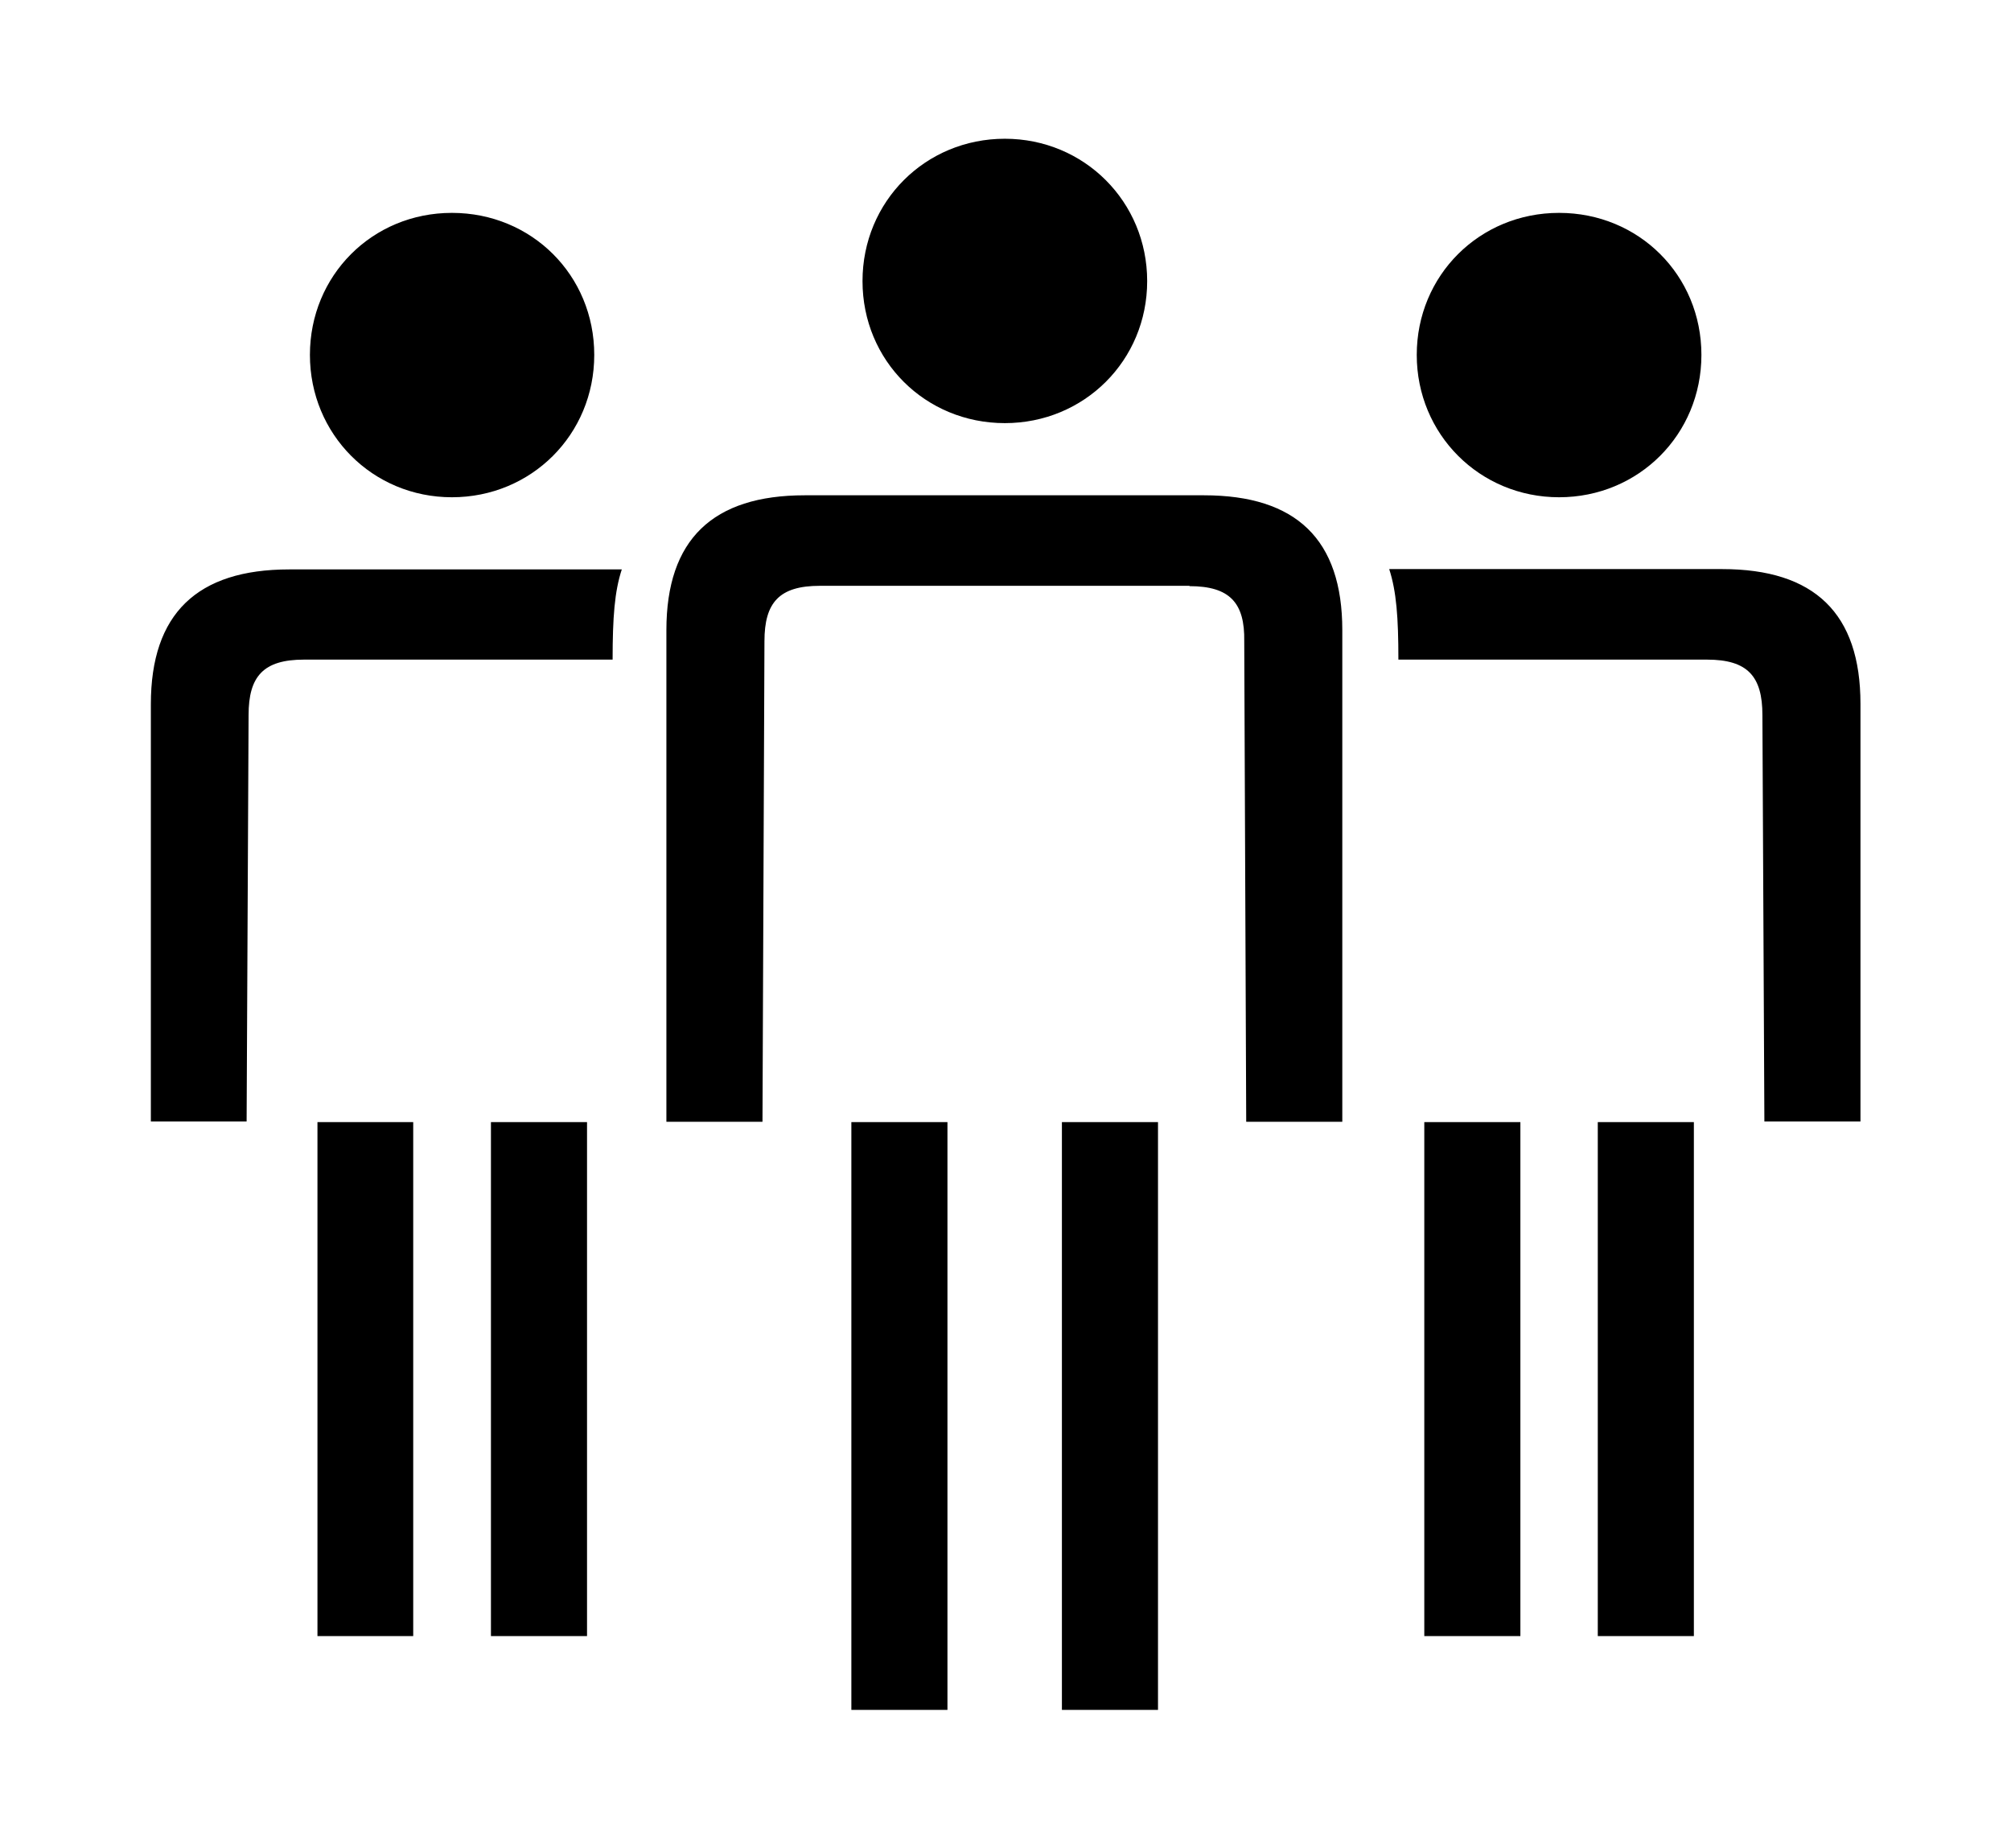
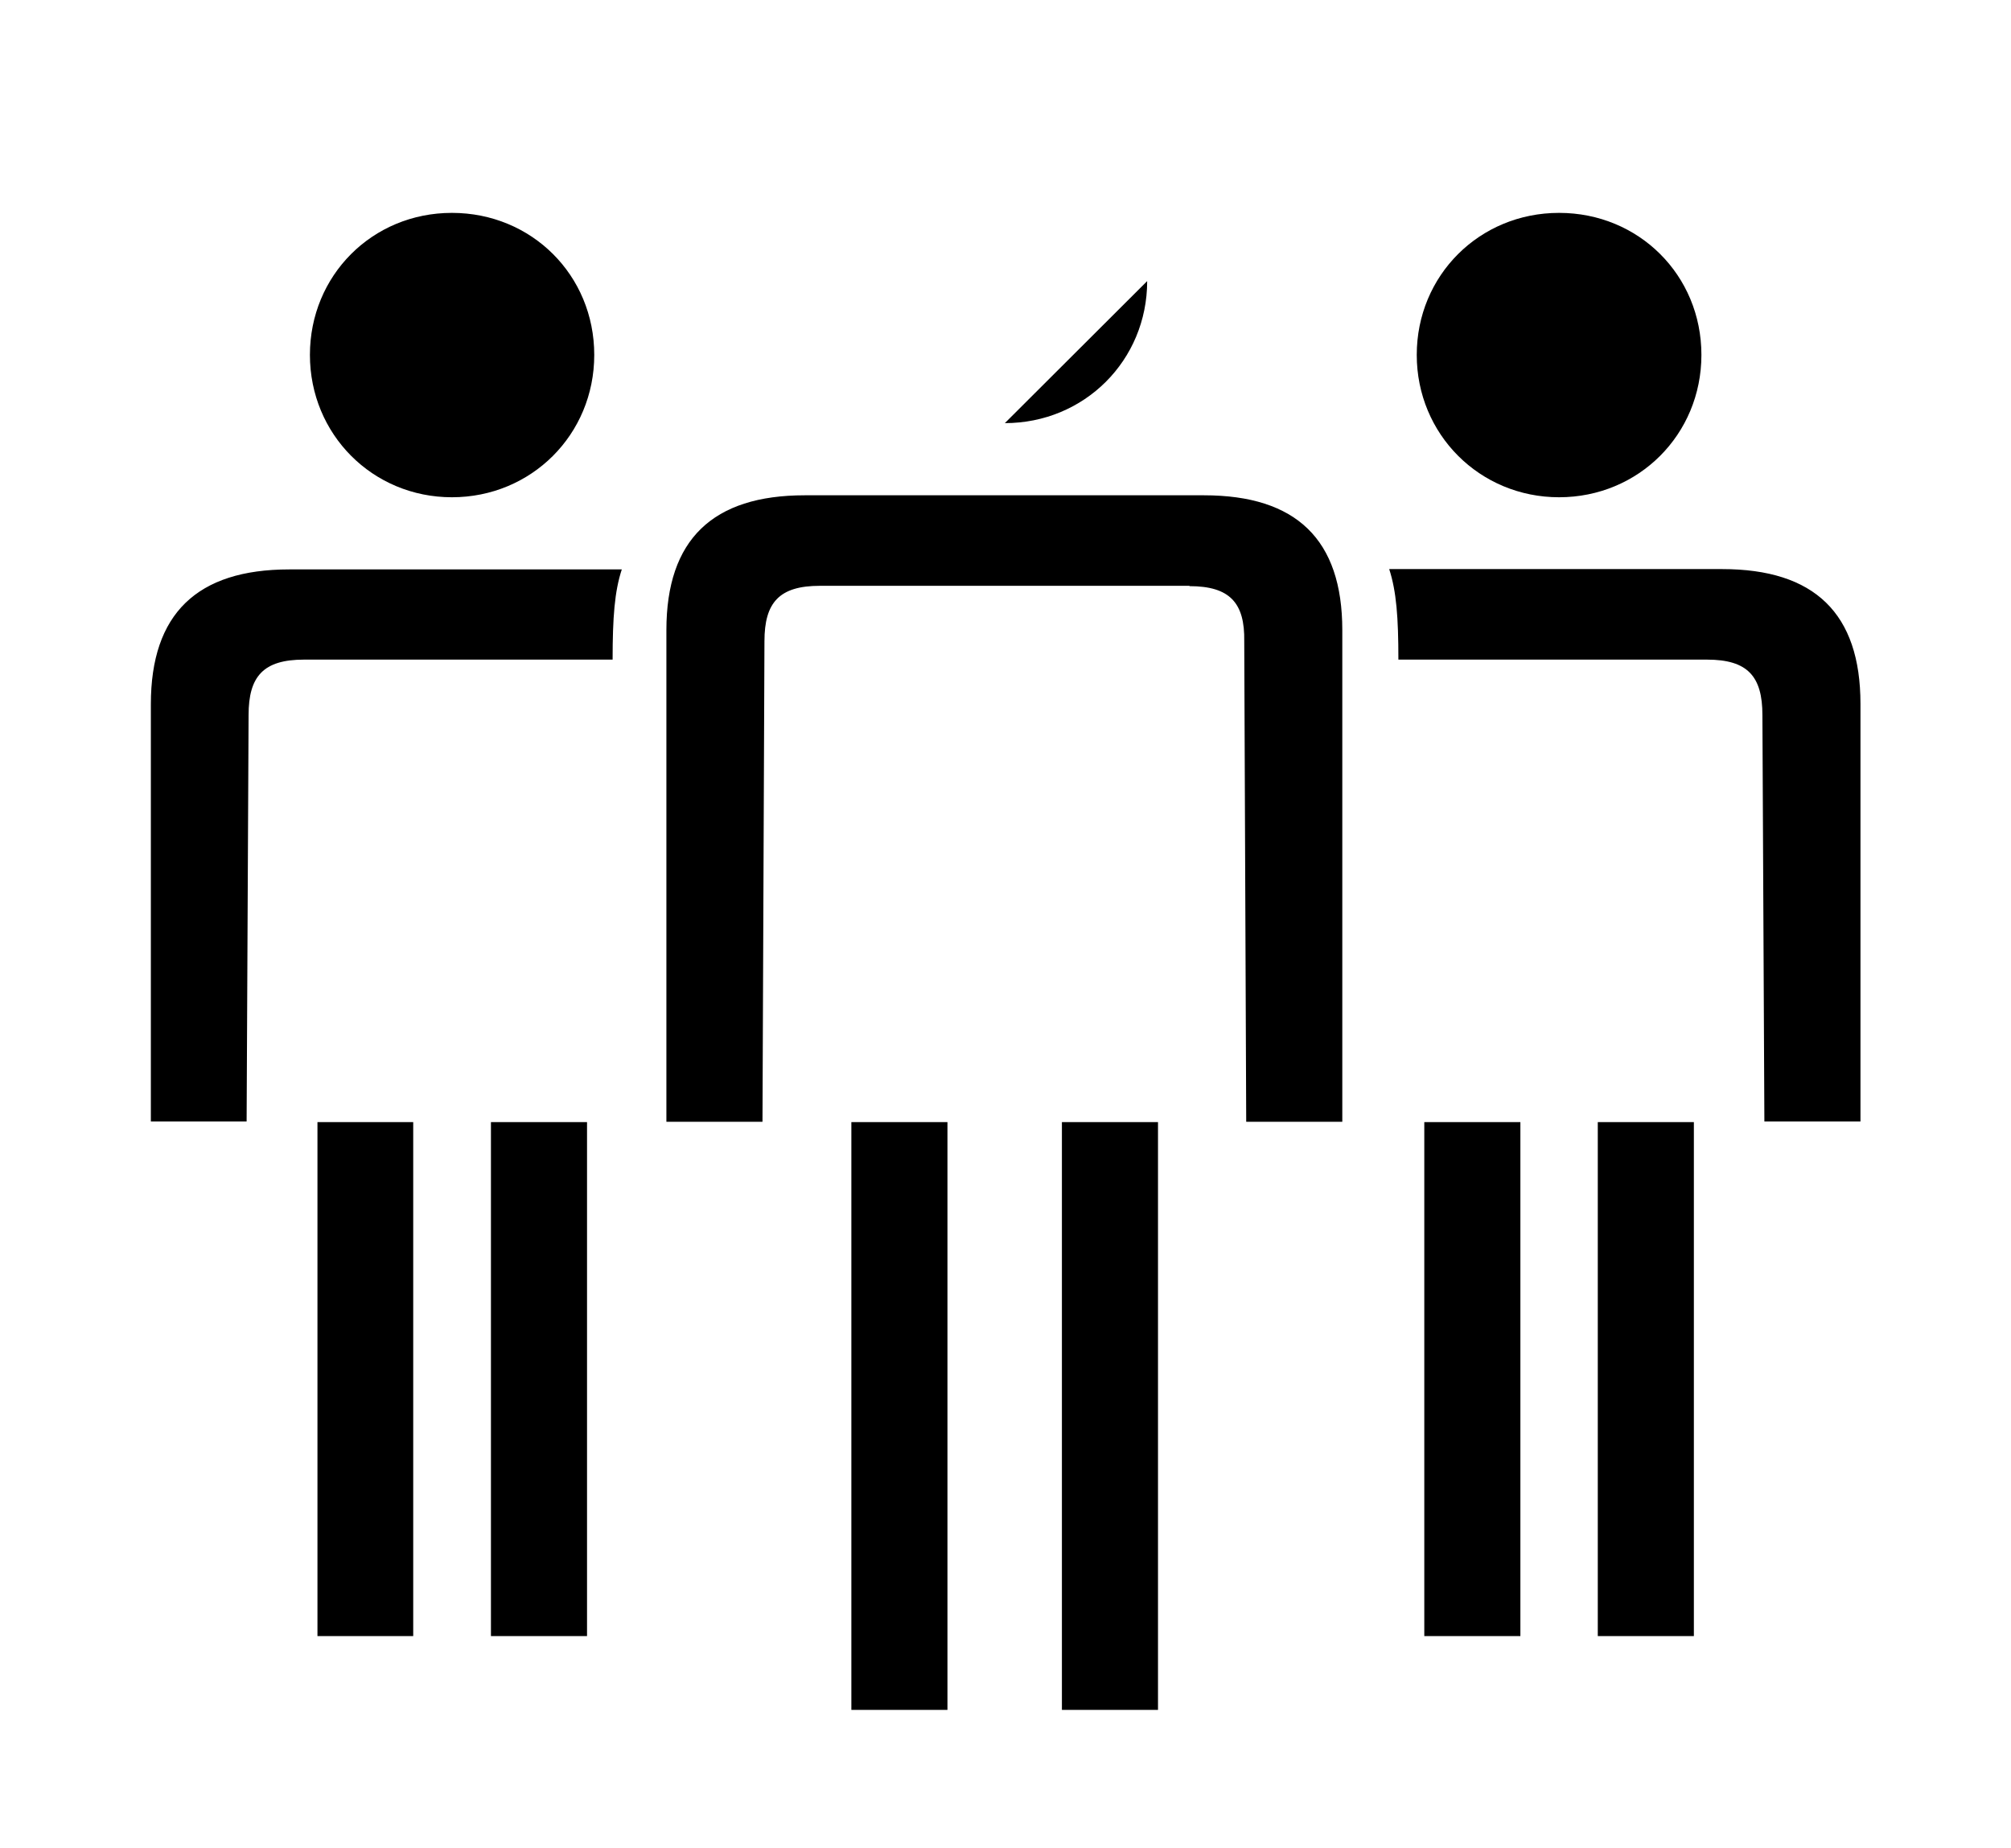
<svg xmlns="http://www.w3.org/2000/svg" id="Layer_1" data-name="Layer 1" version="1.1" viewBox="0 0 613.2 563.5">
  <defs>
    <style>
      .cls-1 {
        fill: #000;
      }

      .cls-1, .cls-2 {
        stroke-width: 0px;
      }

      .cls-2 {
        fill: #fff;
      }
    </style>
  </defs>
-   <rect class="cls-2" width="613.2" height="563.5" />
-   <path class="cls-1" d="M186.8,201.1h-94.1c-12.4,0-16.9,5.1-16.9,16.9l-.6,123.9h-29.2v-127.2c0-27.6,14.1-41.1,42.2-41.1h101.4c-2.2,6.7-2.8,14.6-2.8,27.5ZM137.8,151.6c24.2,0,43.4-19.1,43.4-43.4s-19.1-43.3-43.4-43.3-43.3,19.1-43.3,43.3,19.1,43.4,43.3,43.4ZM126,342.1v156.7h-29.2v-156.7h29.2ZM179,342.1v156.7h-29.3v-156.7h29.3ZM362.7,178.6h-112.7c-12.4,0-16.9,5.1-16.9,16.9l-.6,146.5h-29.3v-149.9c0-27.6,14.1-41.1,42.2-41.1h121.7c28.2,0,42.2,13.5,42.2,41.1v149.9h-29.3l-.6-146.5c.2-11.7-4.4-16.8-16.7-16.8ZM259.6,342.1h29.3v179.2h-29.3v-179.2h0ZM306.4,129c24.2,0,43.4-19.1,43.4-43.3s-19.2-43.4-43.4-43.4-43.4,19.1-43.4,43.4,19.2,43.3,43.4,43.3ZM323.8,342.1h29.3v179.2h-29.3v-179.2ZM426.4,201.1c0-12.9-.6-20.8-2.8-27.6h101.5c28.2,0,42.2,13.5,42.2,41.1v127.3h-29.3l-.6-123.9c0-11.8-4.5-16.9-16.9-16.9h-94.1ZM475.4,151.6c24.2,0,43.4-19.1,43.4-43.4s-19.1-43.3-43.4-43.3-43.4,19.1-43.4,43.3,19.2,43.4,43.4,43.4ZM434.3,342.1h29.3v156.7h-29.3v-156.7ZM487.2,342.1h29.3v156.7h-29.3v-156.7Z" />
+   <path class="cls-1" d="M186.8,201.1h-94.1c-12.4,0-16.9,5.1-16.9,16.9l-.6,123.9h-29.2v-127.2c0-27.6,14.1-41.1,42.2-41.1h101.4c-2.2,6.7-2.8,14.6-2.8,27.5ZM137.8,151.6c24.2,0,43.4-19.1,43.4-43.4s-19.1-43.3-43.4-43.3-43.3,19.1-43.3,43.3,19.1,43.4,43.3,43.4ZM126,342.1v156.7h-29.2v-156.7h29.2ZM179,342.1v156.7h-29.3v-156.7h29.3ZM362.7,178.6h-112.7c-12.4,0-16.9,5.1-16.9,16.9l-.6,146.5h-29.3v-149.9c0-27.6,14.1-41.1,42.2-41.1h121.7c28.2,0,42.2,13.5,42.2,41.1v149.9h-29.3l-.6-146.5c.2-11.7-4.4-16.8-16.7-16.8ZM259.6,342.1h29.3v179.2h-29.3v-179.2h0ZM306.4,129c24.2,0,43.4-19.1,43.4-43.3ZM323.8,342.1h29.3v179.2h-29.3v-179.2ZM426.4,201.1c0-12.9-.6-20.8-2.8-27.6h101.5c28.2,0,42.2,13.5,42.2,41.1v127.3h-29.3l-.6-123.9c0-11.8-4.5-16.9-16.9-16.9h-94.1ZM475.4,151.6c24.2,0,43.4-19.1,43.4-43.4s-19.1-43.3-43.4-43.3-43.4,19.1-43.4,43.3,19.2,43.4,43.4,43.4ZM434.3,342.1h29.3v156.7h-29.3v-156.7ZM487.2,342.1h29.3v156.7h-29.3v-156.7Z" />
</svg>